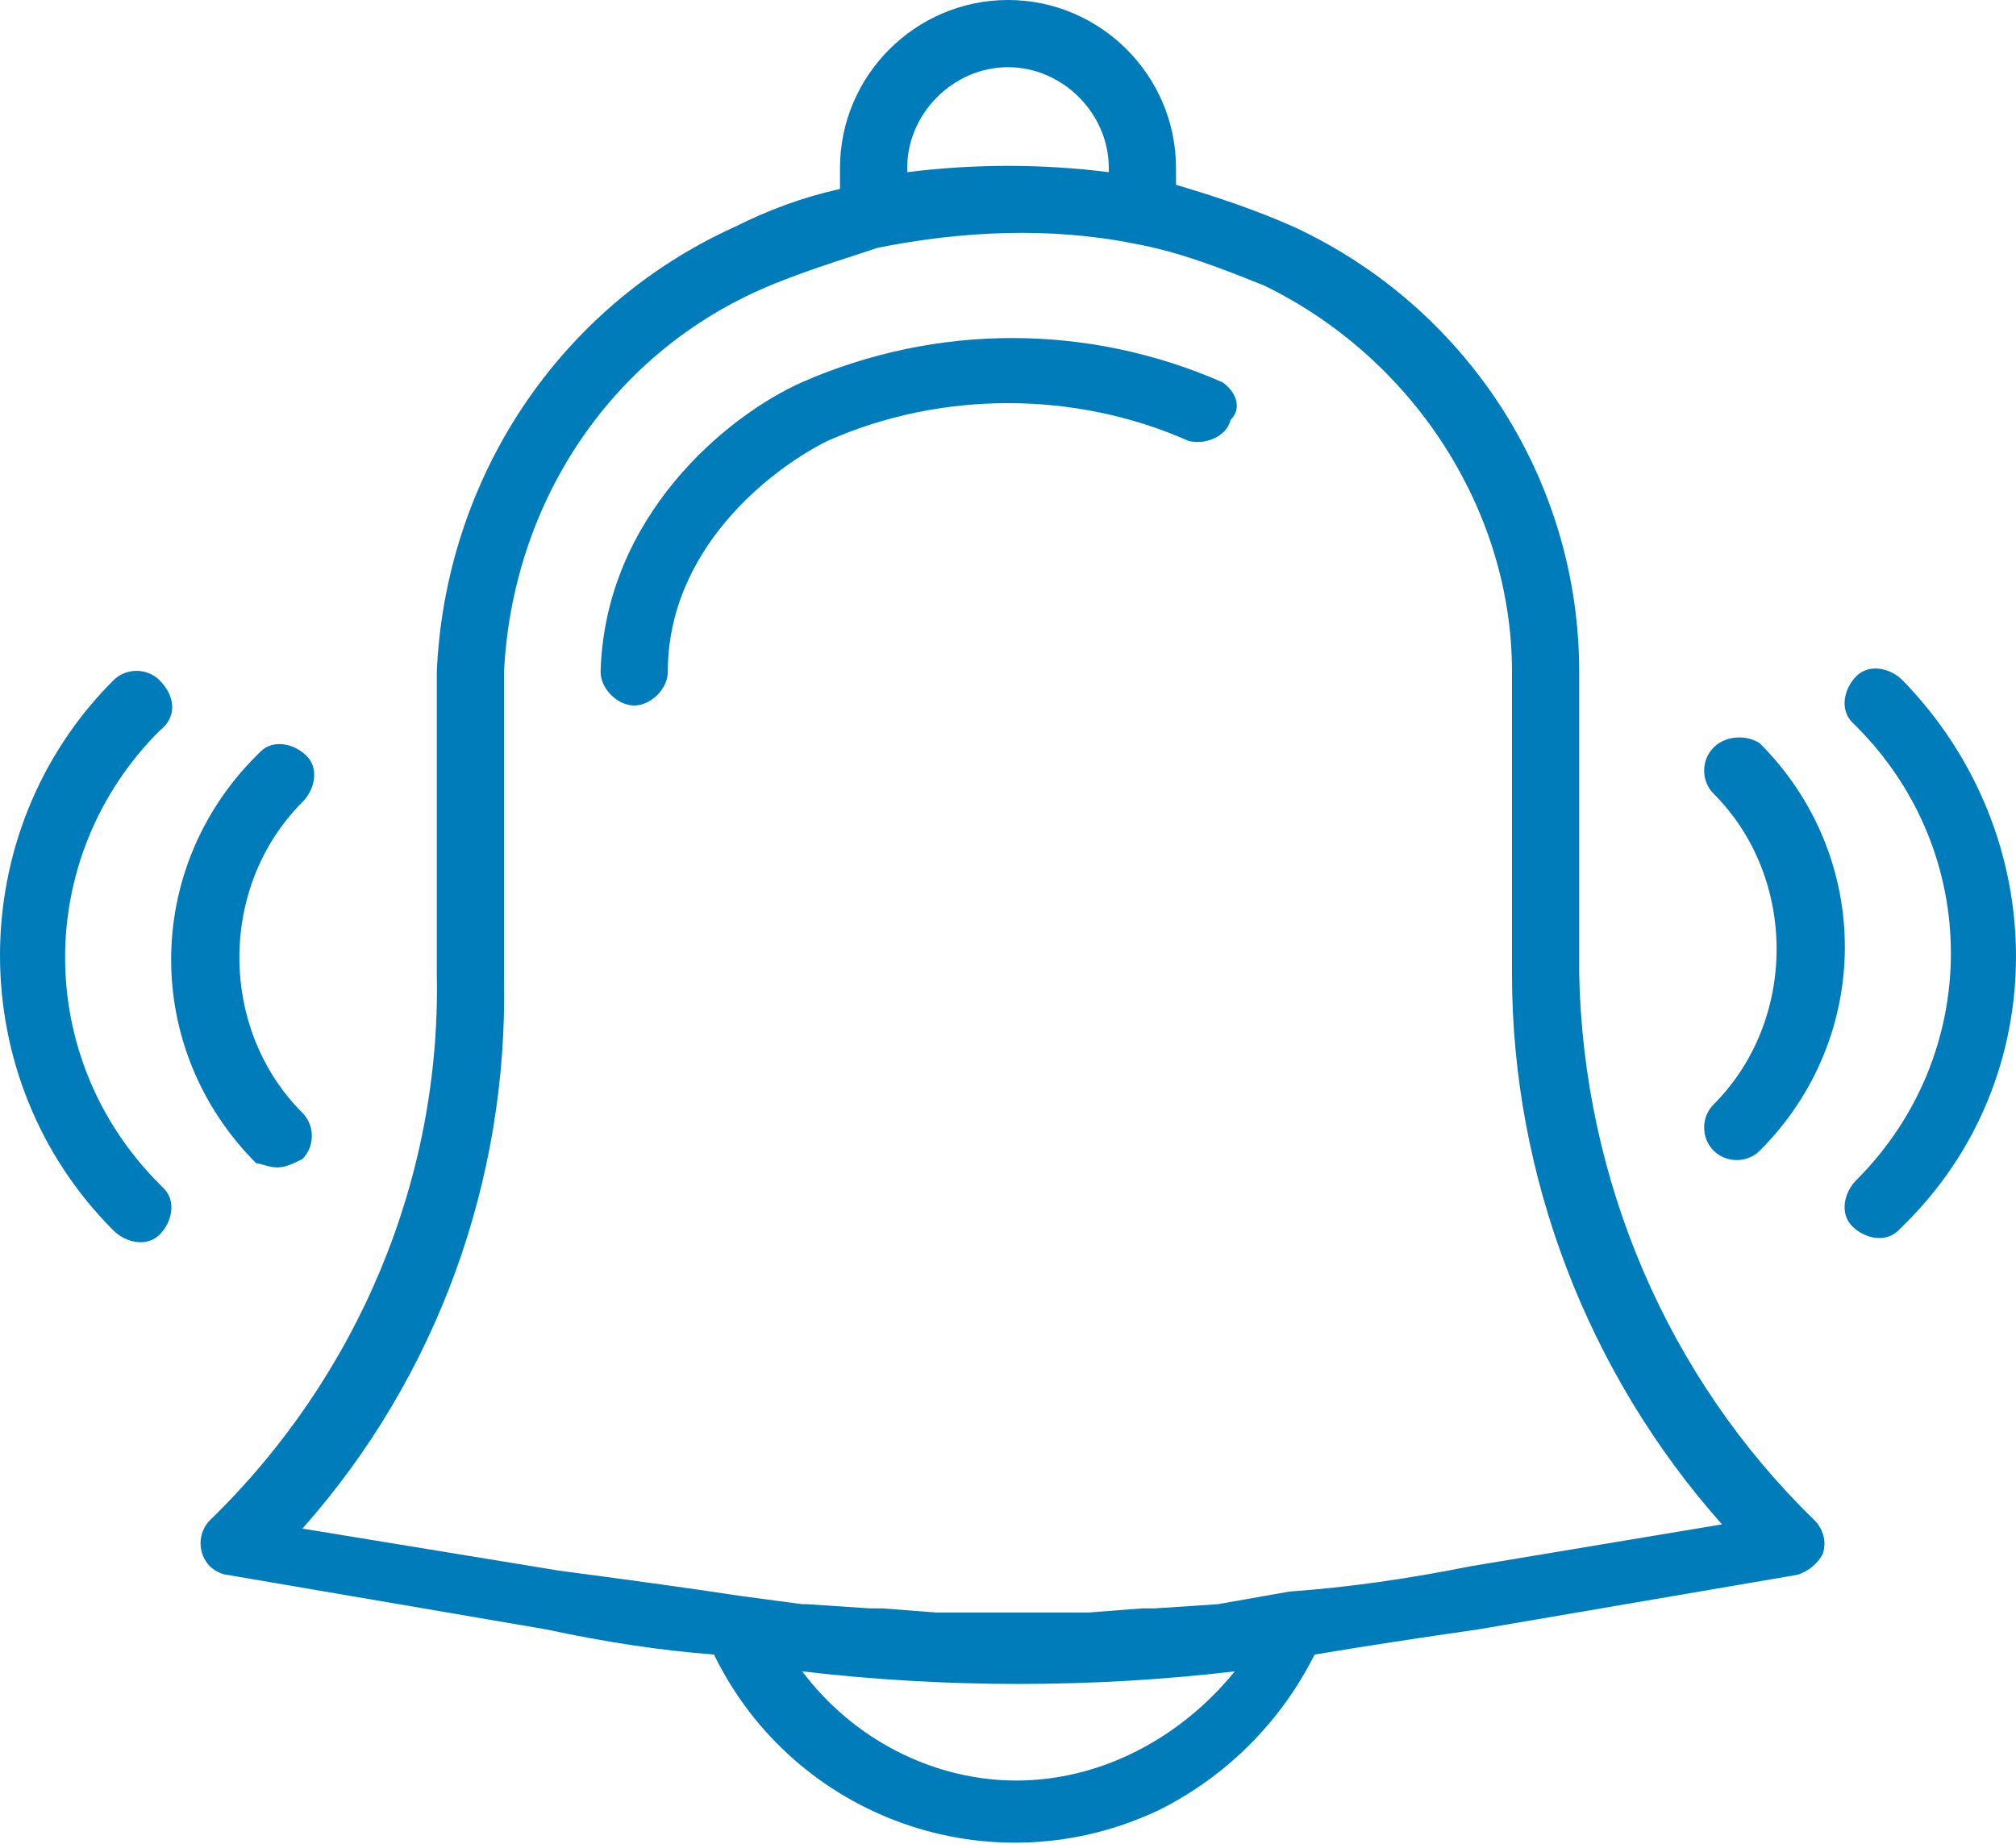
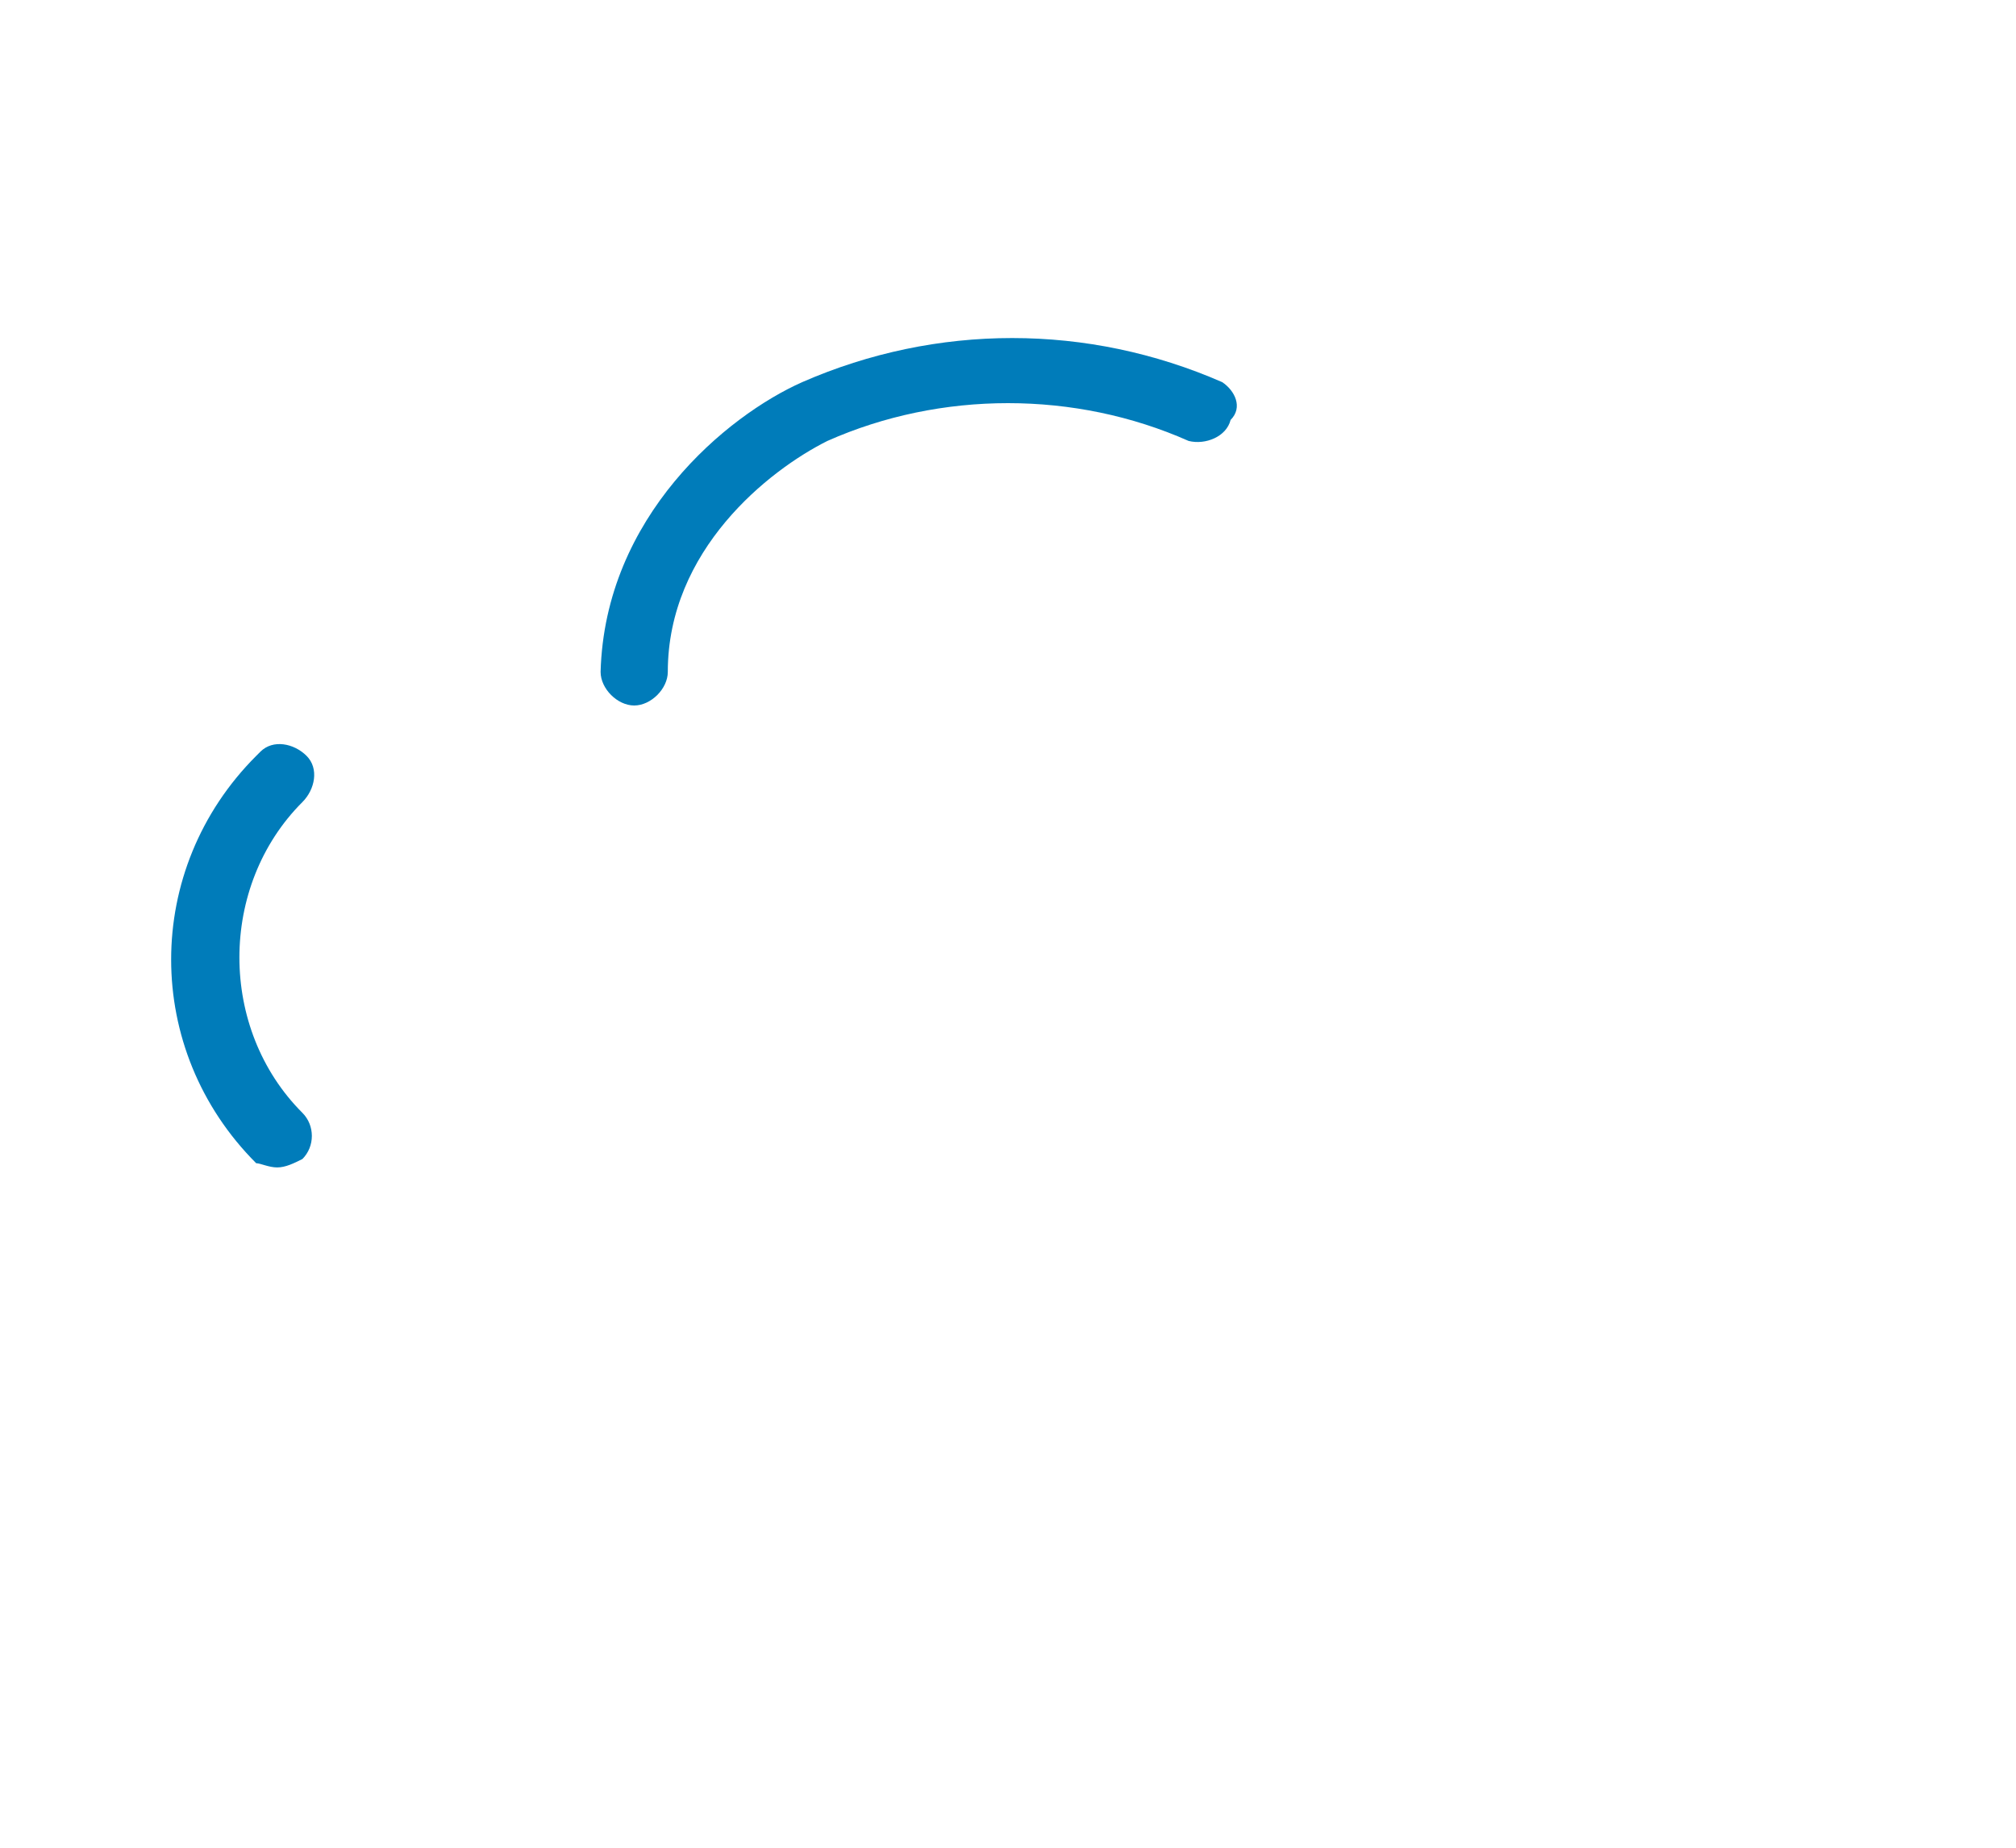
<svg xmlns="http://www.w3.org/2000/svg" version="1.1" id="Layer_1" x="0px" y="0px" viewBox="0 0 48 44" style="enable-background:new 0 0 48 44;" xml:space="preserve">
  <style type="text/css">
	.st0{fill:#007CBA;}
</style>
-   <path class="st0" d="M37.6,23.2V16c0-4.6-2.7-8.7-6.8-10.6C29.9,5,29,4.7,28,4.4V4c0-2.2-1.8-4-4-4s-4,1.8-4,4v0.5  c-0.9,0.2-1.7,0.5-2.5,0.9c-4.2,1.9-6.9,6-7.1,10.6v7.2c0.1,4.9-1.9,9.6-5.4,13c-0.3,0.3-0.3,0.8,0,1.1c0.1,0.1,0.3,0.2,0.4,0.2  l7.6,1.3c1.4,0.3,2.7,0.5,4,0.6c1.9,3.9,6.6,5.6,10.6,3.7c1.6-0.8,2.9-2.1,3.7-3.7c1.2-0.2,2.5-0.4,3.9-0.6l7.6-1.3  c0.3-0.1,0.5-0.3,0.6-0.5c0.1-0.3,0-0.6-0.2-0.8C39.7,32.8,37.7,28.1,37.6,23.2L37.6,23.2z M21.6,4c0-1.3,1.1-2.4,2.4-2.4  c1.3,0,2.4,1.1,2.4,2.4l0,0v0.1c-1.6-0.2-3.2-0.2-4.8,0V4z M24.2,42.4c-2,0-3.9-1-5.1-2.6c3.4,0.4,6.9,0.4,10.3,0  C28.1,41.4,26.2,42.4,24.2,42.4z M35,37.3c-1.5,0.3-2.9,0.5-4.3,0.6l0,0L29,38.2l0,0l-1.5,0.1h-0.3l-1.3,0.1h-0.3c-1,0-2,0-3,0h-0.3  l-1.3-0.1h-0.3l-1.5-0.1h-0.1L17.6,38l0,0c-1.3-0.2-2.8-0.4-4.3-0.6l-6.1-1c3.2-3.6,4.9-8.3,4.8-13.1V16c0.2-4,2.5-7.5,6.1-9.1  C19,6.5,20,6.2,20.9,5.9l0,0c2-0.4,4.1-0.5,6.1-0.1l0,0c1.1,0.2,2.1,0.6,3.1,1C33.6,8.5,36,12.1,36,16v7.2c0,4.8,1.8,9.5,5,13.1  L35,37.3z" />
  <path class="st0" d="M29.1,9.1c-3.2-1.4-6.8-1.4-10,0c-1.8,0.8-4.7,3.2-4.8,6.9c0,0.4,0.4,0.8,0.8,0.8l0,0l0,0  c0.4,0,0.8-0.4,0.8-0.8l0,0c0-2.9,2.4-4.8,3.8-5.5c2.7-1.2,5.9-1.2,8.6,0c0.4,0.1,0.9-0.1,1-0.5C29.6,9.7,29.4,9.3,29.1,9.1  L29.1,9.1z" />
-   <path class="st0" d="M3.8,16.2c-0.3-0.3-0.8-0.3-1.1,0c-3.6,3.6-3.6,9.5,0,13.1c0,0,0,0,0,0c0.3,0.3,0.8,0.4,1.1,0.1  s0.4-0.8,0.1-1.1c0,0,0,0-0.1-0.1c-3-3-3-7.8,0-10.8C4.2,17.1,4.2,16.6,3.8,16.2L3.8,16.2z" />
  <path class="st0" d="M6.6,27.8c0.2,0,0.4-0.1,0.6-0.2c0.3-0.3,0.3-0.8,0-1.1c-2-2-2-5.4,0-7.4c0.3-0.3,0.4-0.8,0.1-1.1  c-0.3-0.3-0.8-0.4-1.1-0.1c0,0,0,0-0.1,0.1c-2.7,2.7-2.7,7,0,9.7C6.2,27.7,6.4,27.8,6.6,27.8L6.6,27.8z" />
-   <path class="st0" d="M45.3,16.2c-0.3-0.3-0.8-0.4-1.1-0.1c-0.3,0.3-0.4,0.8-0.1,1.1c0,0,0,0,0.1,0.1c3,3,3,7.8,0,10.8  c-0.3,0.3-0.4,0.8-0.1,1.1s0.8,0.4,1.1,0.1c0,0,0,0,0.1-0.1C48.9,25.7,48.9,19.9,45.3,16.2C45.3,16.2,45.3,16.2,45.3,16.2L45.3,16.2  z" />
-   <path class="st0" d="M40.8,17.8c-0.3,0.3-0.3,0.8,0,1.1c2,2,2,5.4,0,7.4c-0.3,0.3-0.3,0.8,0,1.1c0.3,0.3,0.8,0.3,1.1,0  c2.7-2.7,2.7-7,0-9.7C41.6,17.5,41.1,17.5,40.8,17.8z" />
</svg>